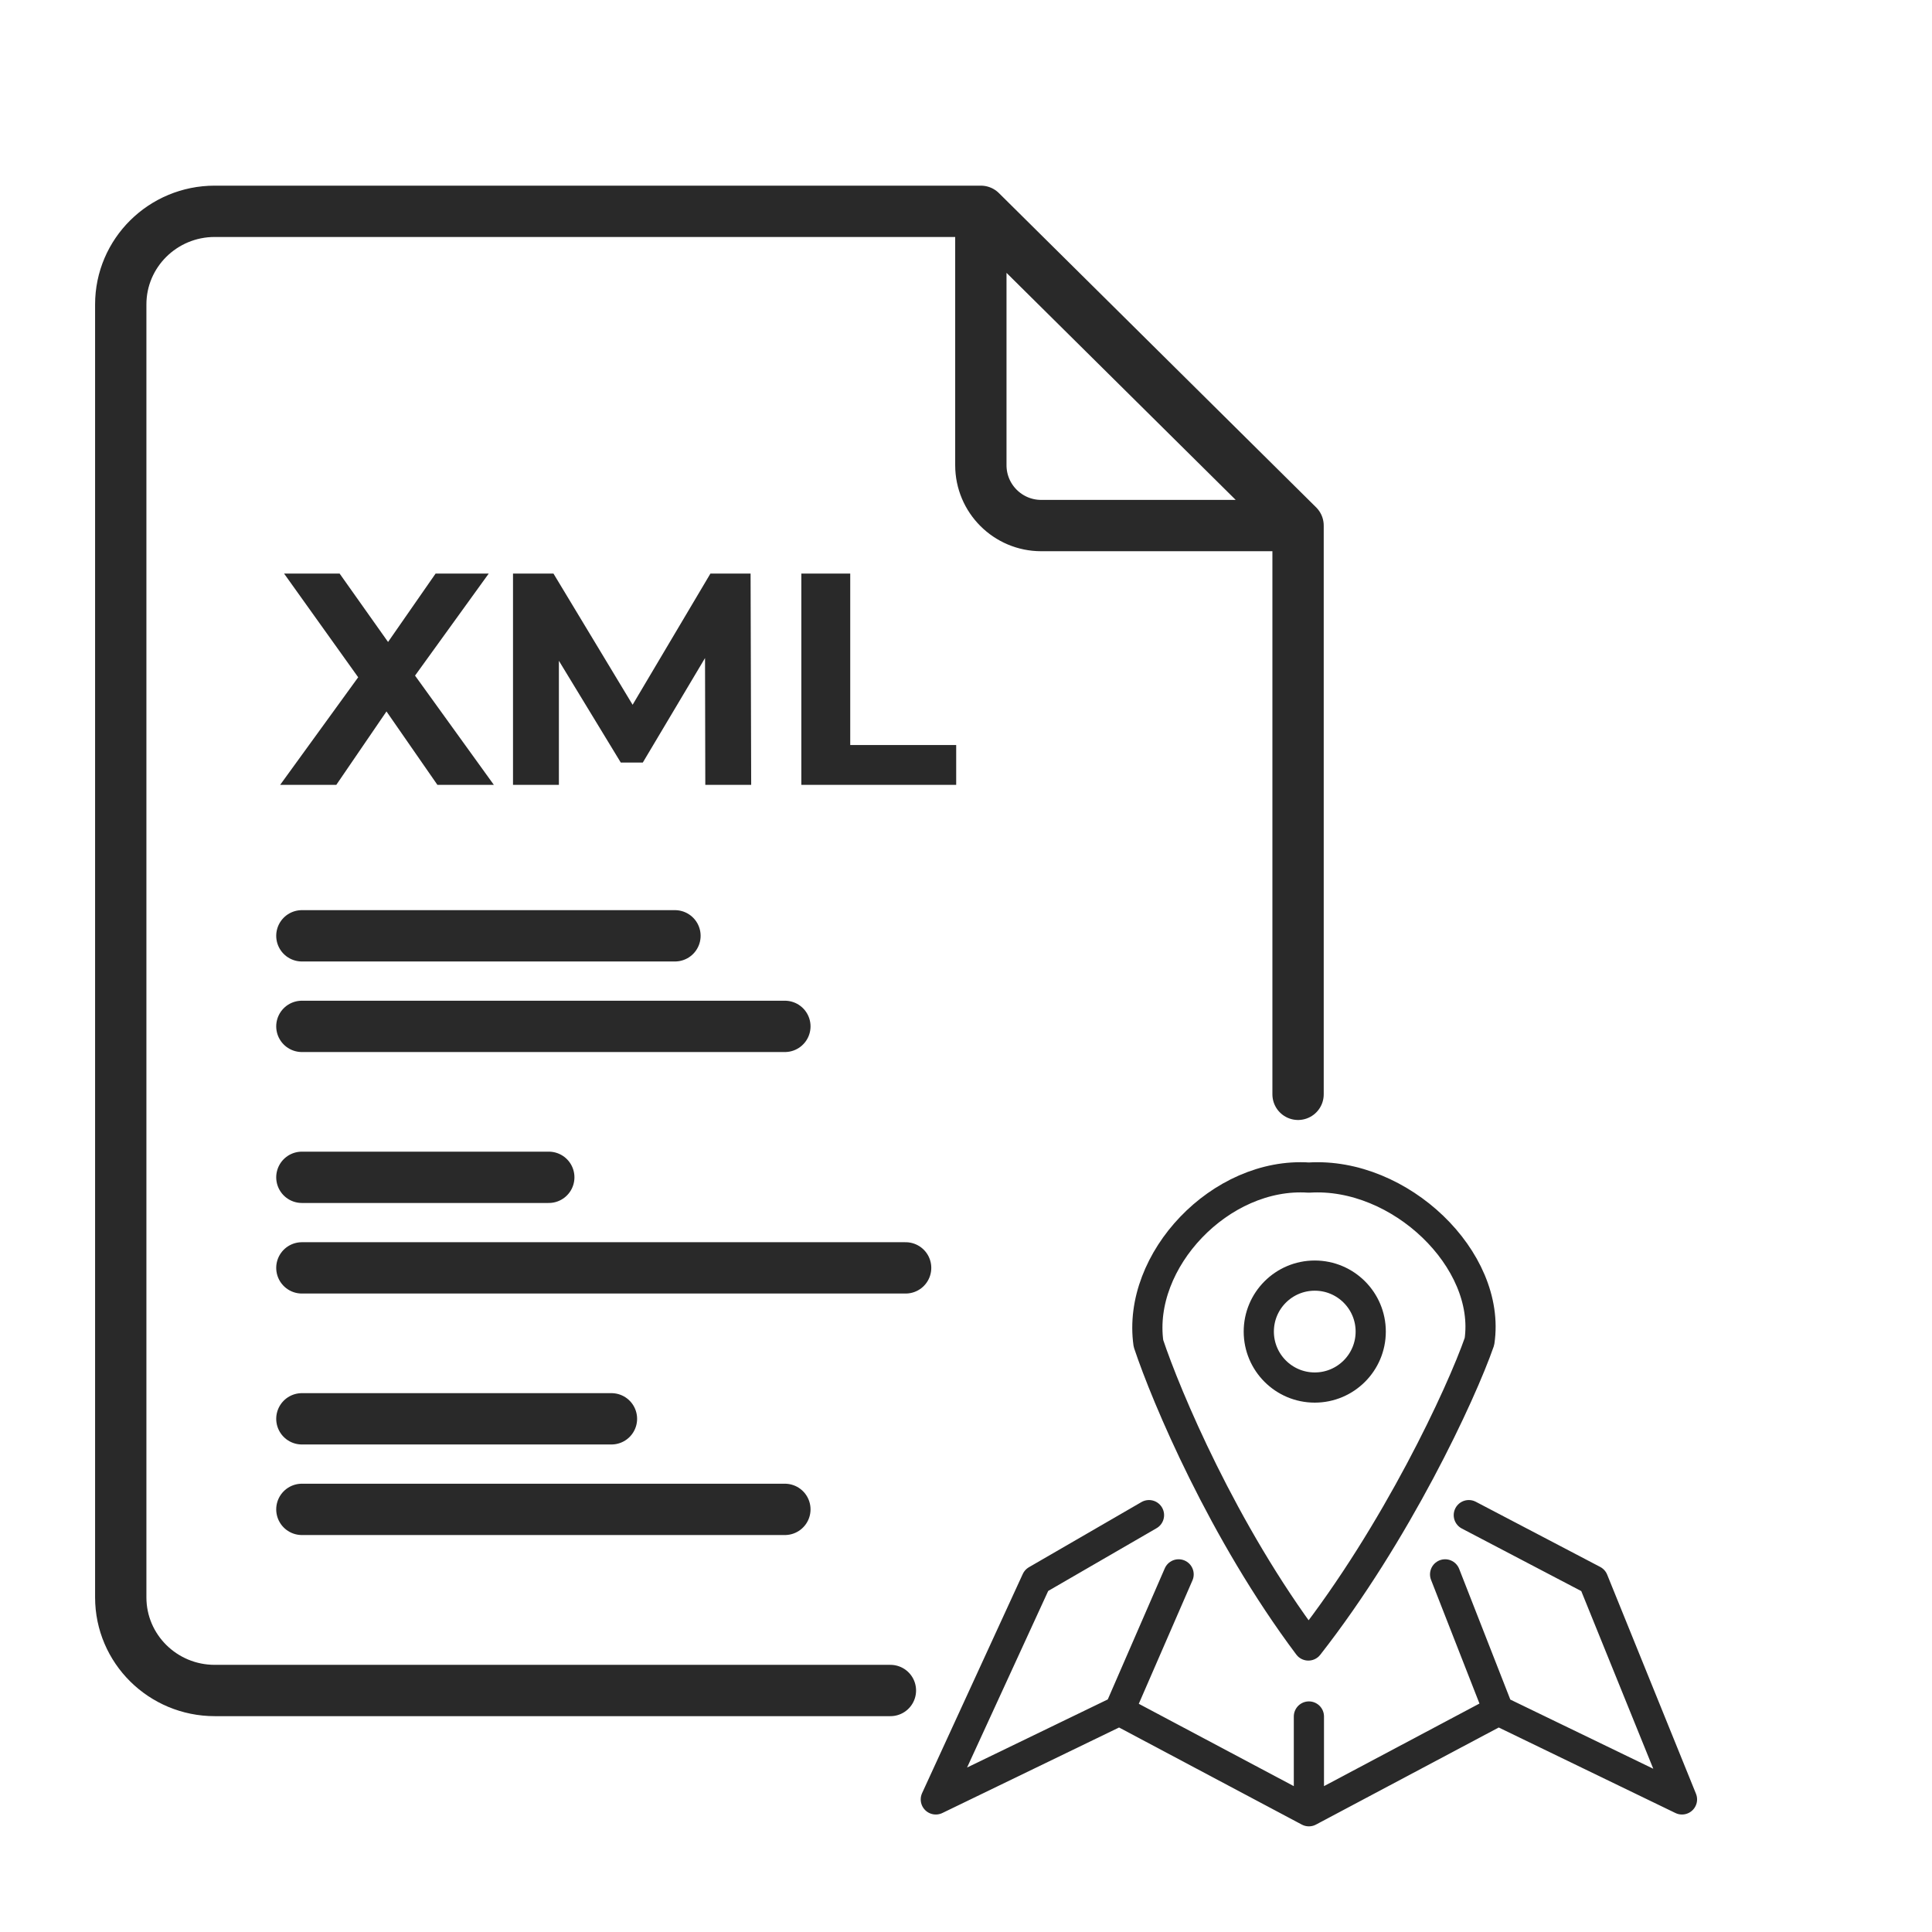
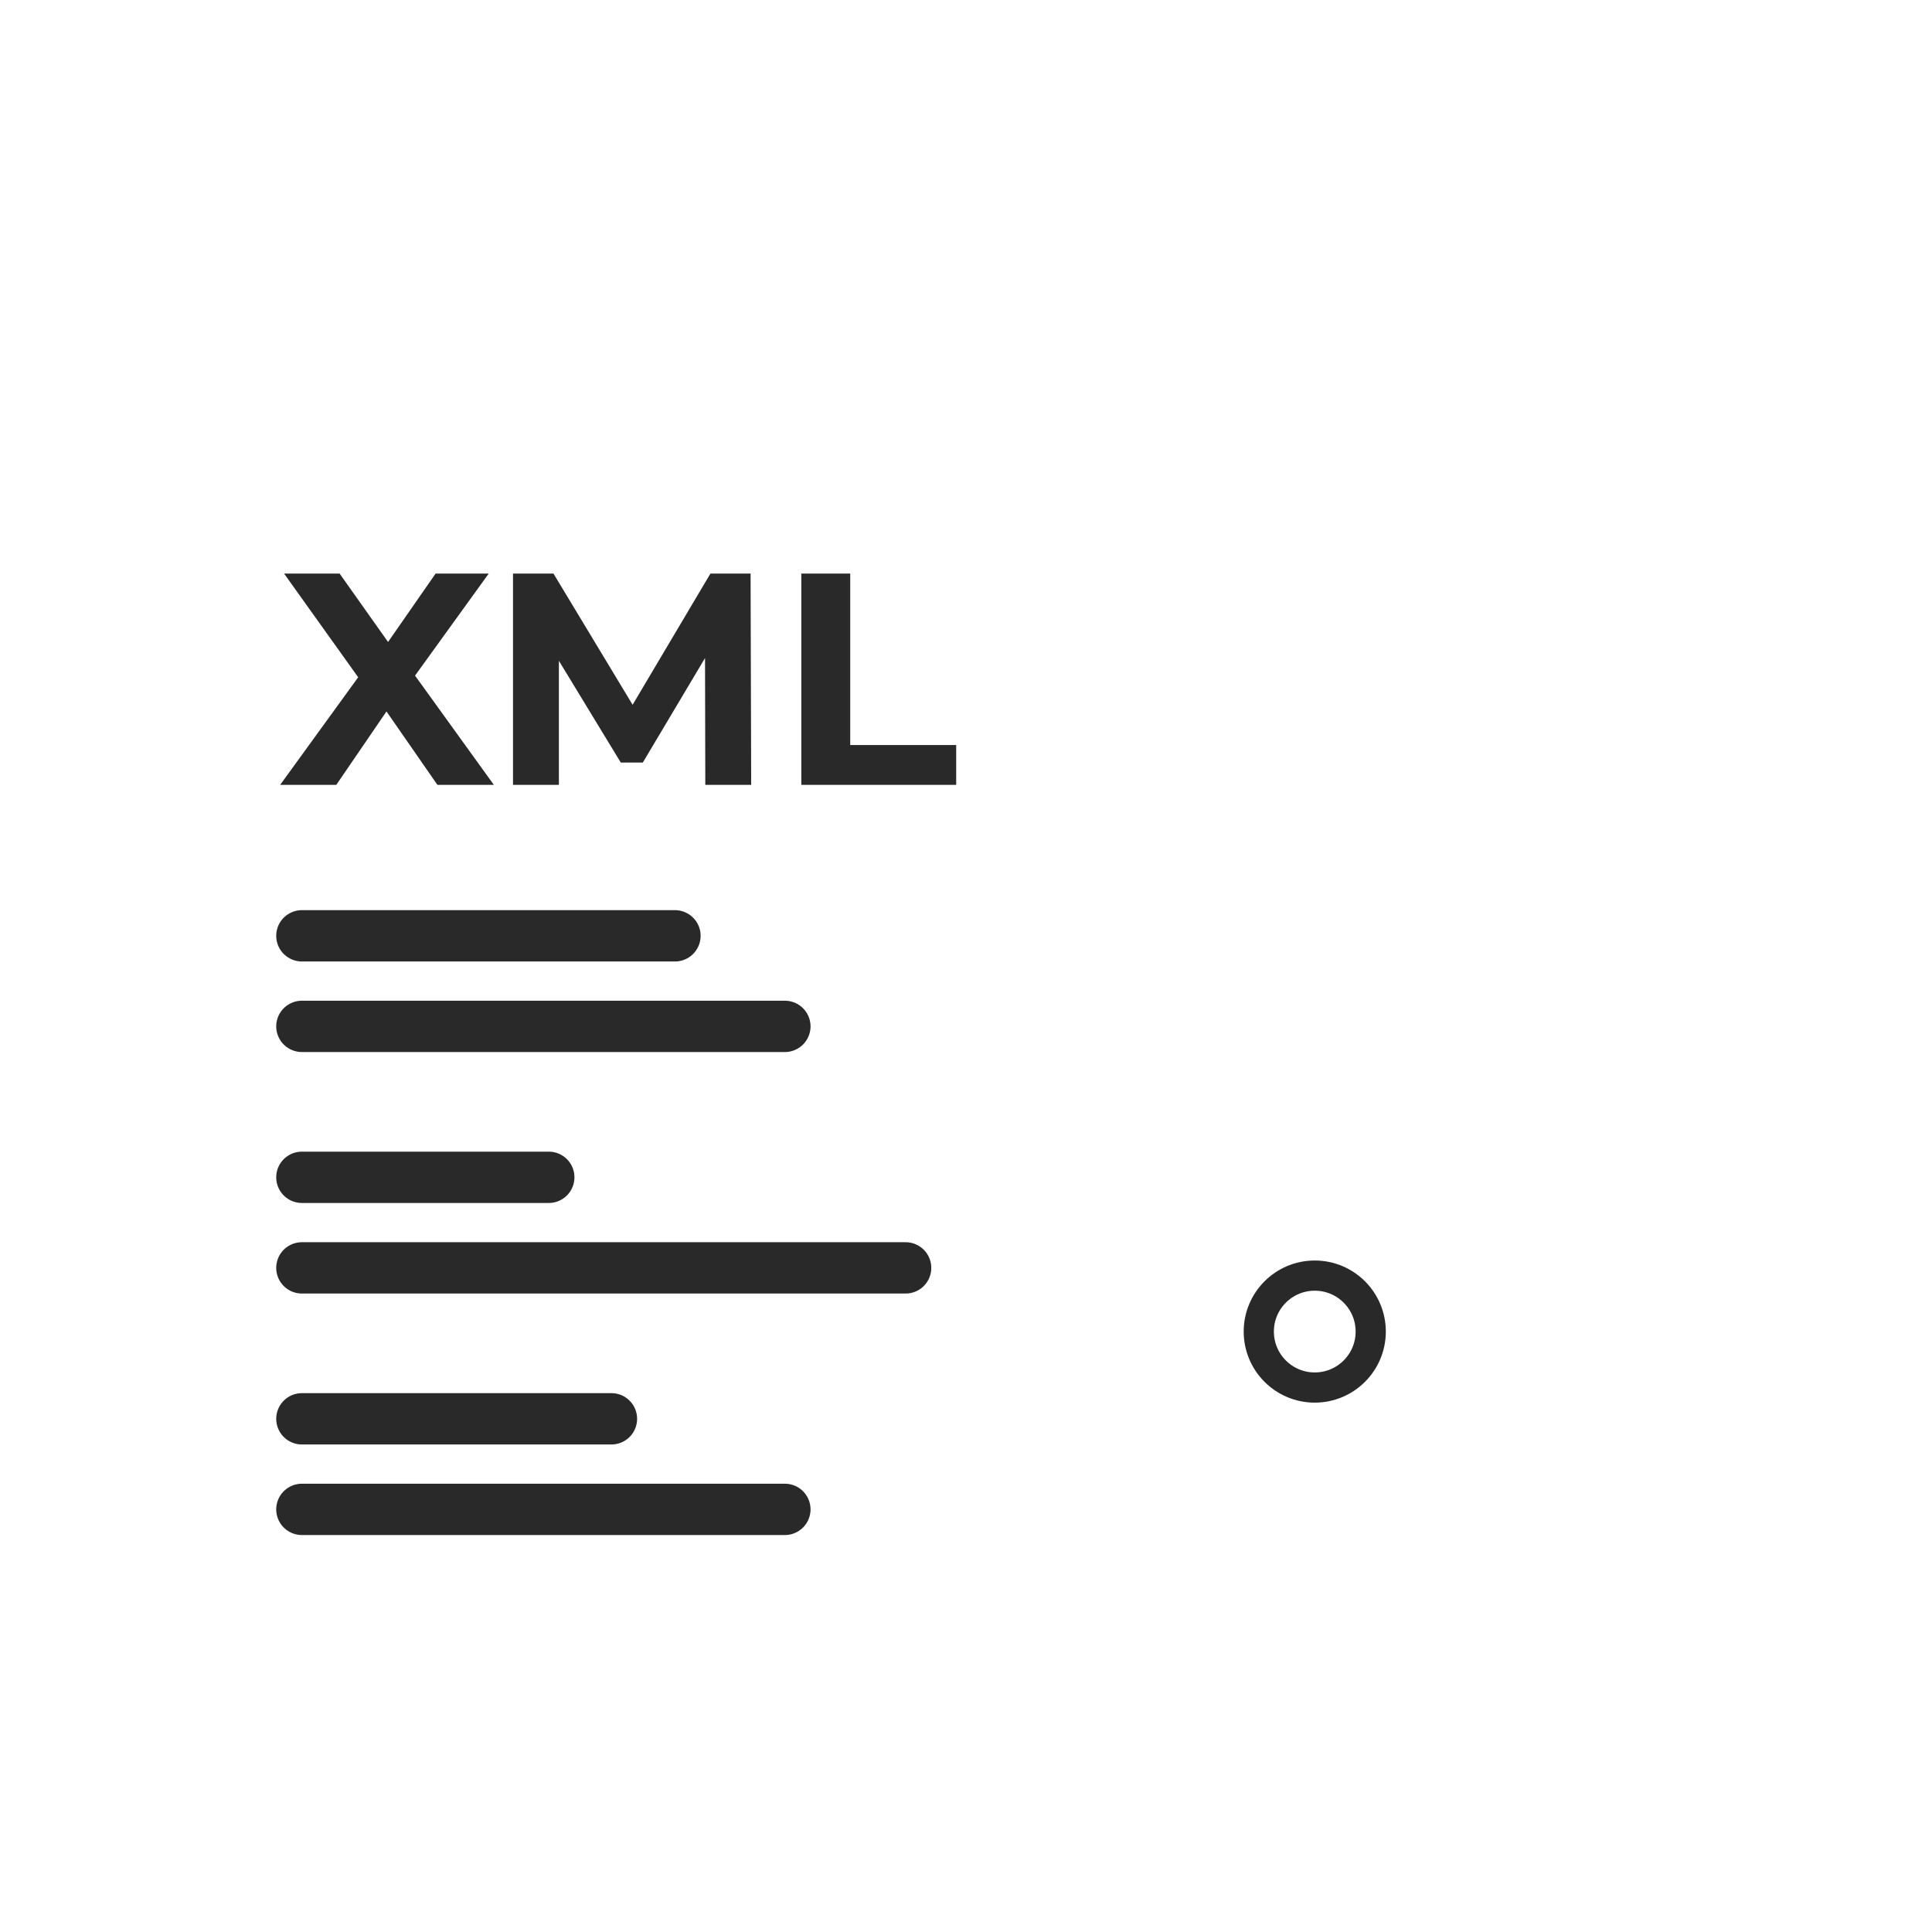
<svg xmlns="http://www.w3.org/2000/svg" width="64" height="64" viewBox="0 0 64 64" fill="none">
  <path d="M10 31H22.359M10 34H26" stroke="#292929" stroke-width="1.7" stroke-linecap="round" stroke-linejoin="round" />
  <path d="M10 39H18.179M10 42H30" stroke="#292929" stroke-width="1.7" stroke-linecap="round" stroke-linejoin="round" />
  <path d="M10 47H20.255M10 50H26" stroke="#292929" stroke-width="1.7" stroke-linecap="round" stroke-linejoin="round" />
-   <path d="M32.492 7L7.113 7C5.394 7 4 8.381 4 10.084V11.12L4 52.916C4 54.619 5.394 56 7.113 56L29.496 56M32.492 7L43 17.41M32.492 7V15.411C32.492 16.515 33.388 17.41 34.492 17.41H43M43 17.41L43 36.251" stroke="#292929" stroke-width="1.7" stroke-linecap="round" />
-   <path d="M43.341 54.509C40.516 50.742 38.633 46.27 38.044 44.504C37.656 41.758 40.432 38.813 43.358 39.009C46.371 38.816 49.41 41.73 49.009 44.44C48.403 46.182 46.251 50.792 43.341 54.509Z" stroke="#292929" stroke-linecap="round" stroke-linejoin="round" />
  <circle cx="43.553" cy="44.11" r="1.854" stroke="#292929" />
-   <path d="M38.062 50.191L34.335 52.349L31 59.608L37.081 56.665M37.081 56.665L39.043 52.153M37.081 56.665L43.359 60M43.359 60V56.861M43.359 60L49.637 56.665M49.637 56.665L47.871 52.153M49.637 56.665L55.718 59.608L52.776 52.349L48.656 50.191" stroke="#292929" stroke-linecap="round" stroke-linejoin="round" />
  <path d="M9.28 26L12.29 21.85V23.03L9.41 19H11.25L13.24 21.81L12.47 21.82L14.43 19H16.19L13.33 22.96V21.8L16.36 26H14.49L12.43 23.03H13.17L11.14 26H9.28ZM16.994 26V19H18.334L21.314 23.94H20.604L23.534 19H24.864L24.884 26H23.364L23.354 21.33H23.634L21.294 25.26H20.564L18.174 21.33H18.514V26H16.994ZM26.545 26V19H28.165V24.68H31.675V26H26.545Z" fill="#292929" />
</svg>